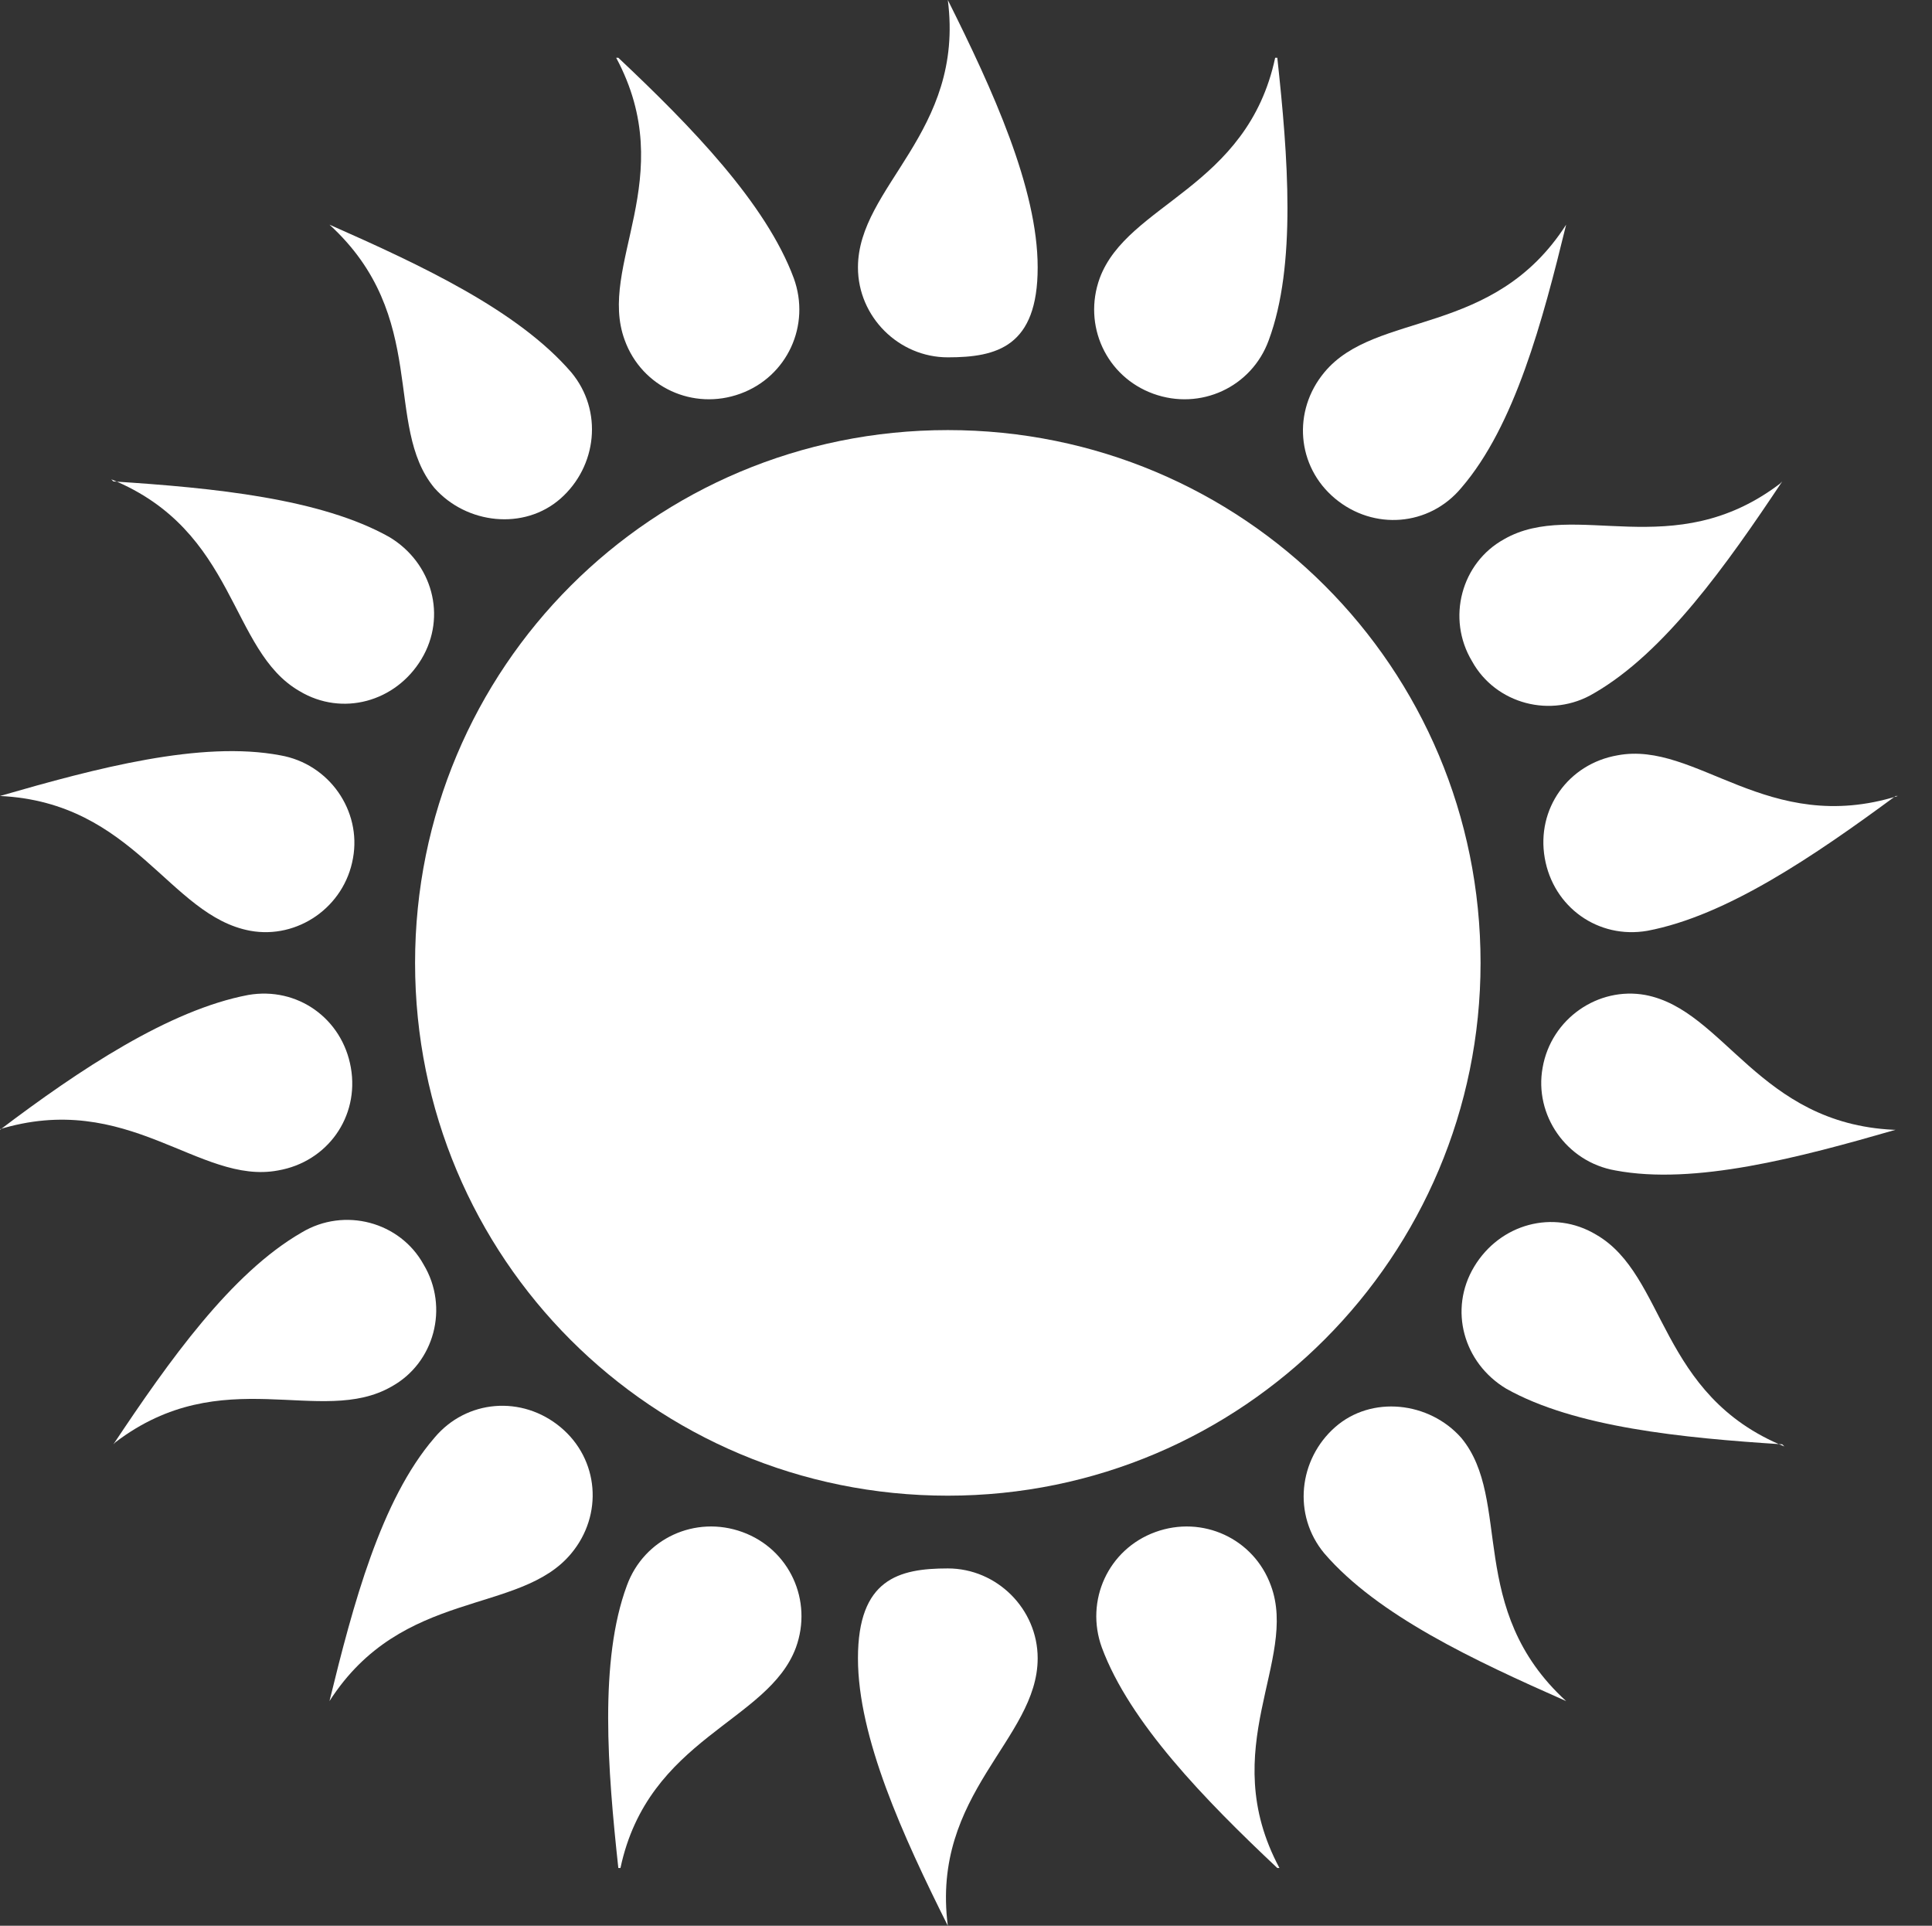
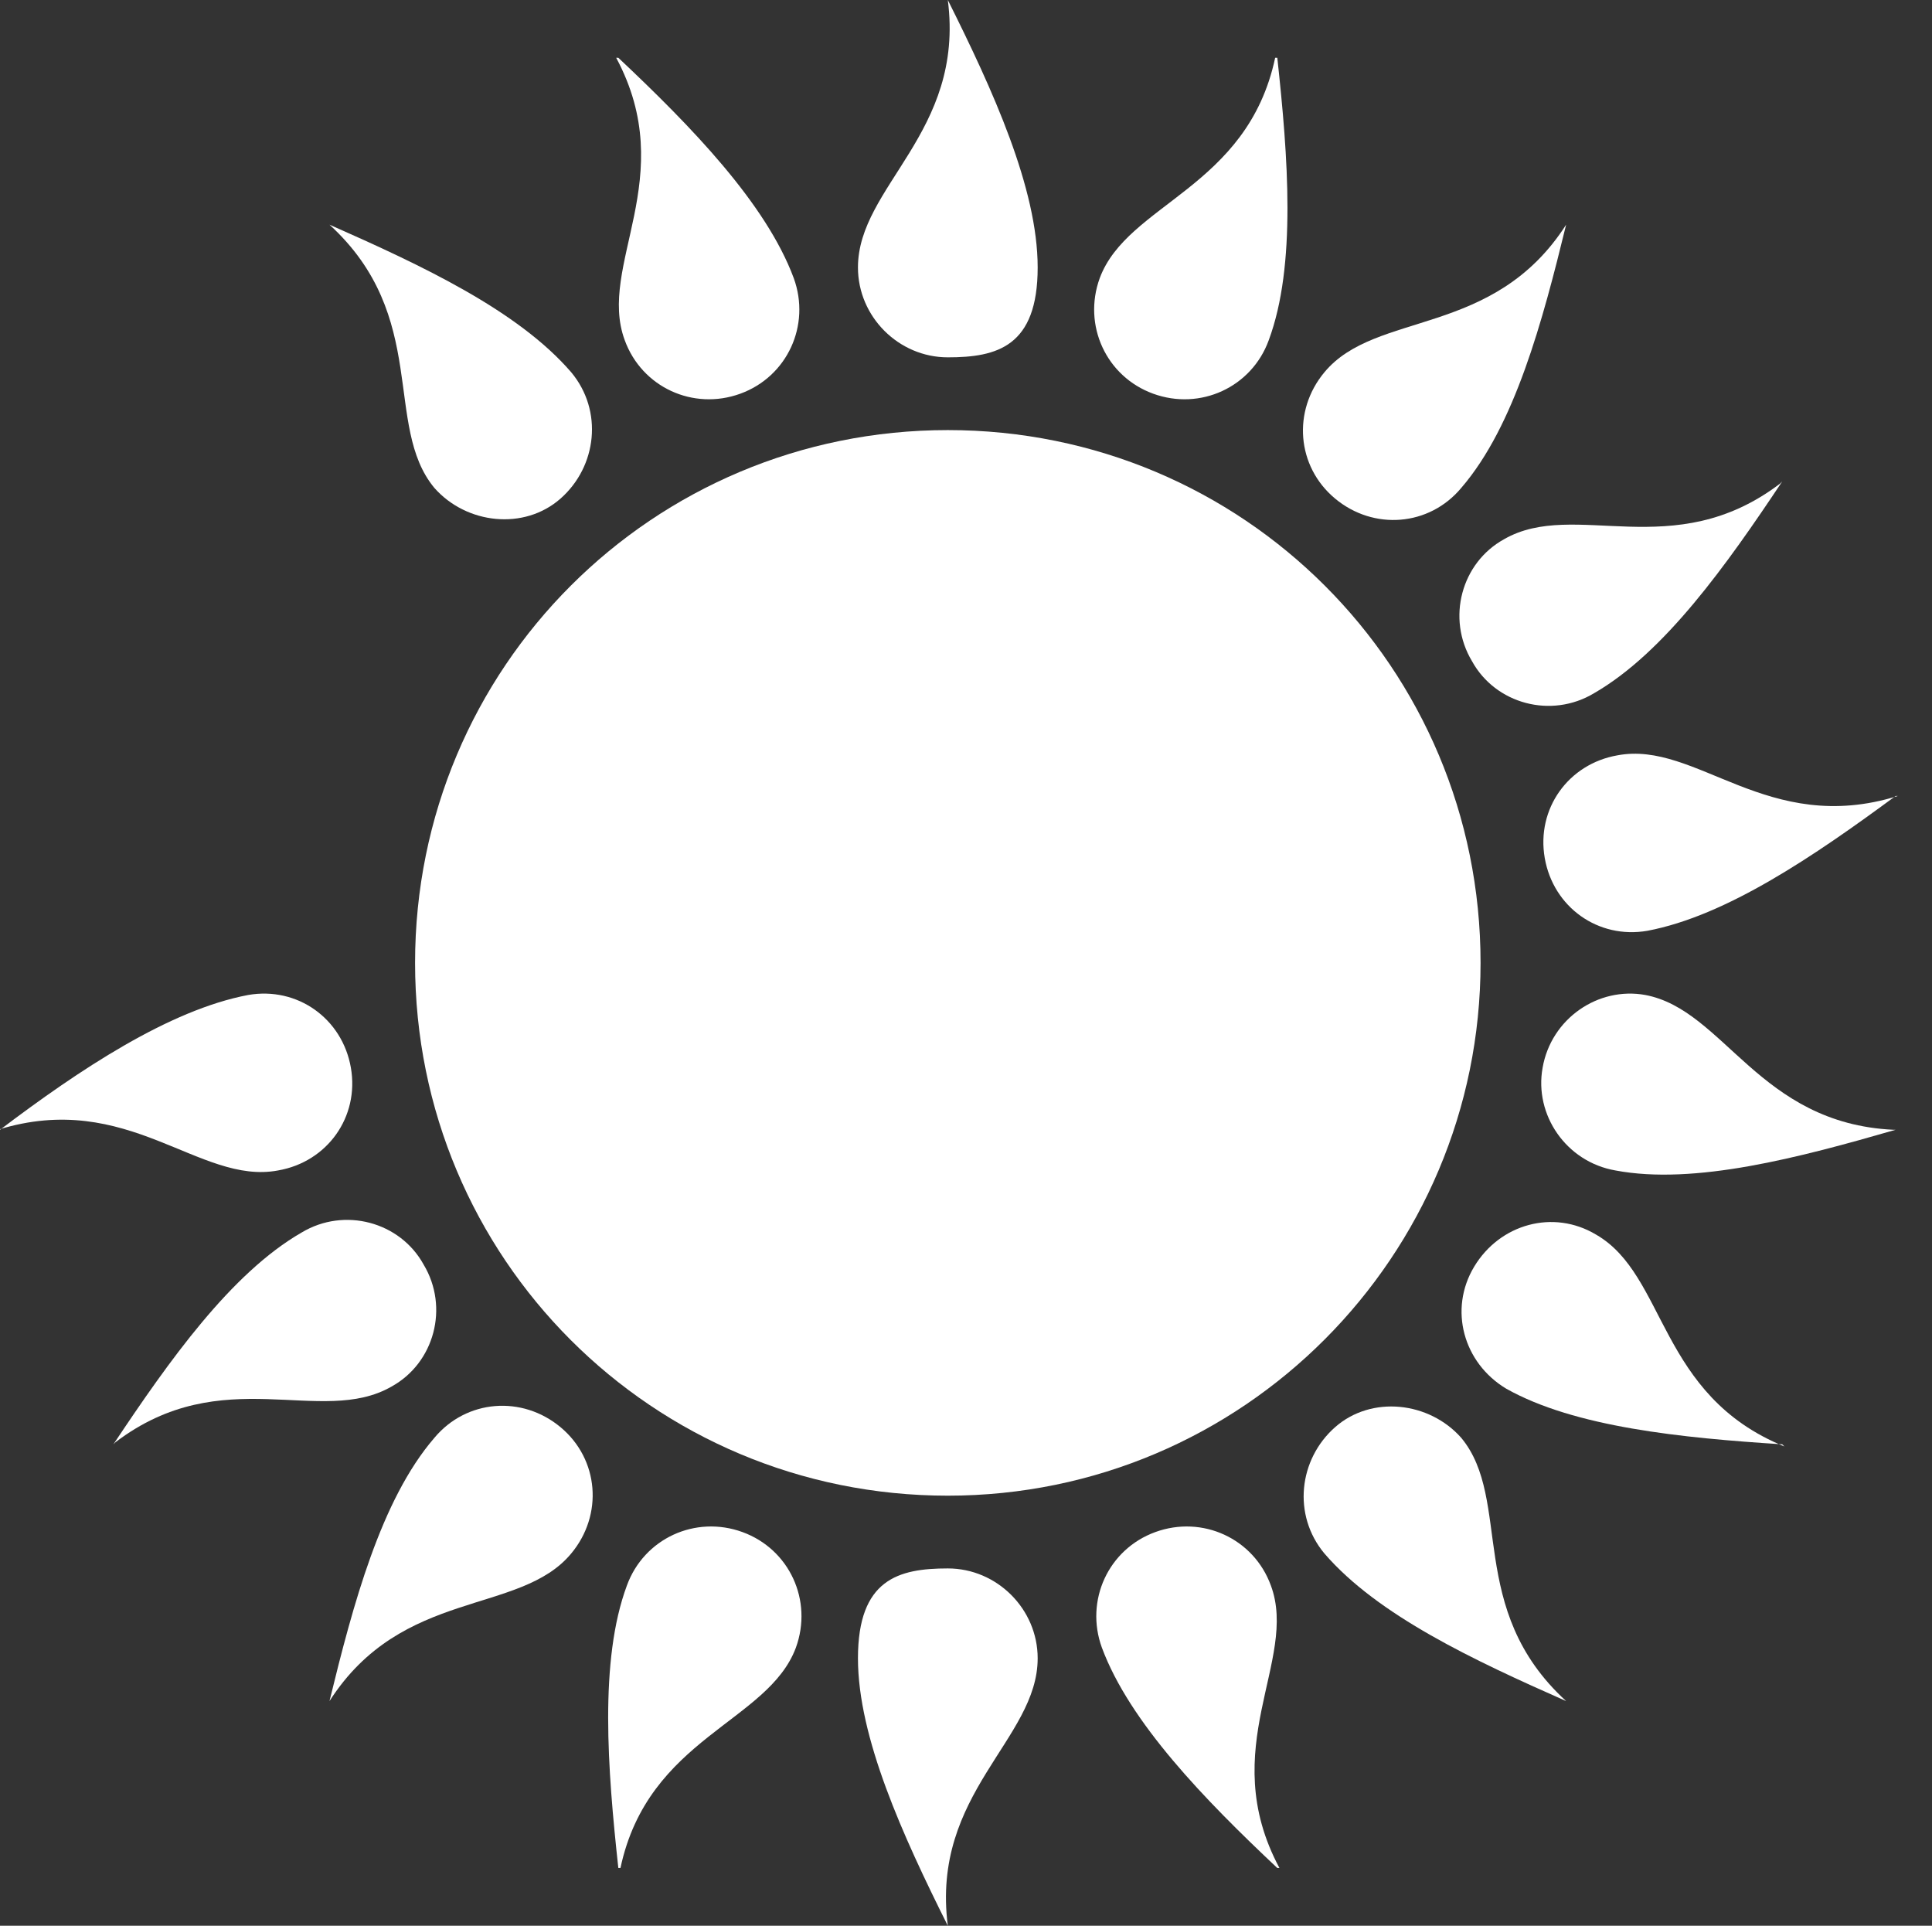
<svg xmlns="http://www.w3.org/2000/svg" version="1.1" viewBox="0 0 90.3 90">
  <rect x="0" y="0" width="90.3" height="90" fill="#333333" stroke="none" />
  <defs>
    <style>
      .cls-1 {
        fill: #fff;
        fill-rule: evenodd;
      }
    </style>
  </defs>
  <g>
    <g id="Calque_1">
      <path class="cls-1" d="M69.2,45c0,13.7-11.1,24.9-24.9,24.9s-24.9-11.1-24.9-24.9,11.1-24.9,24.9-24.9,24.9,11.1,24.9,24.9" />
      <path class="cls-1" d="M44.3,90c-2.1-4.2-4.2-8.8-4.2-12.5s1.9-4.2,4.2-4.2,4.2,1.9,4.2,4.2c0,3.8-5,6.3-4.2,12.5Z" />
      <path class="cls-1" d="M44.3,0c2.1,4.2,4.2,8.8,4.2,12.5s-1.9,4.2-4.2,4.2-4.2-1.9-4.2-4.2c0-3.8,5-6.3,4.2-12.5Z" />
      <path class="cls-1" d="M28.9,87.3c-.5-4.6-.9-9.7.4-13.2.8-2.2,3.2-3.3,5.4-2.5,2.2.8,3.3,3.2,2.5,5.4-1.3,3.5-6.9,4.2-8.2,10.3h0Z" />
      <path class="cls-1" d="M59.7,2.7c.5,4.6.9,9.7-.4,13.2-.8,2.2-3.2,3.3-5.4,2.5-2.2-.8-3.3-3.2-2.5-5.4,1.3-3.5,6.9-4.2,8.2-10.3h0Z" />
      <path class="cls-1" d="M59.7,87.3c-3.4-3.2-6.9-6.8-8.2-10.3-.8-2.2.3-4.6,2.5-5.4,2.2-.8,4.6.3,5.4,2.5,1.3,3.5-2.6,7.6.4,13.2h0Z" />
      <path class="cls-1" d="M28.9,2.7c3.4,3.2,6.9,6.8,8.2,10.3.8,2.2-.3,4.6-2.5,5.4-2.2.8-4.6-.3-5.4-2.5-1.3-3.5,2.6-7.6-.4-13.2h0Z" />
      <path class="cls-1" d="M73.2,79.5c-4.3-1.9-8.8-4-11.3-6.9-1.5-1.8-1.2-4.4.5-5.9s4.4-1.2,5.9.5c2.4,2.9.2,8,4.9,12.3h0Z" />
      <path class="cls-1" d="M15.4,10.5c4.3,1.9,8.8,4,11.3,6.9,1.5,1.8,1.2,4.4-.5,5.9s-4.4,1.2-5.9-.5c-2.4-2.9-.2-8-4.9-12.3h0Z" />
      <path class="cls-1" d="M83.3,67.5c-4.7-.3-9.7-.8-12.9-2.6-2-1.2-2.7-3.7-1.5-5.7,1.2-2,3.7-2.7,5.7-1.5,3.3,1.9,2.9,7.5,8.8,9.9h0Z" />
-       <path class="cls-1" d="M5.3,22.5c4.7.3,9.7.8,12.9,2.6,2,1.2,2.7,3.7,1.5,5.7-1.2,2-3.7,2.7-5.7,1.5-3.3-1.9-2.9-7.5-8.8-9.9h0Z" />
+       <path class="cls-1" d="M5.3,22.5h0Z" />
      <path class="cls-1" d="M88.6,52.8c-4.5,1.3-9.4,2.6-13.1,1.9-2.3-.4-3.8-2.6-3.4-4.8.4-2.3,2.6-3.8,4.8-3.4,3.7.7,5.3,6,11.6,6.3h0Z" />
-       <path class="cls-1" d="M0,37.2c4.5-1.3,9.4-2.6,13.1-1.9,2.3.4,3.8,2.6,3.4,4.8-.4,2.3-2.6,3.8-4.8,3.4C7.9,42.8,6.3,37.5,0,37.2h0Z" />
      <path class="cls-1" d="M88.6,37.2c-3.8,2.8-7.9,5.6-11.6,6.3-2.3.4-4.4-1.1-4.8-3.4-.4-2.3,1.1-4.4,3.4-4.8,3.7-.7,7,3.8,13.1,1.9h0Z" />
      <path class="cls-1" d="M0,52.8c3.7-2.8,7.9-5.6,11.6-6.3,2.3-.4,4.4,1.1,4.8,3.4.4,2.3-1.1,4.4-3.4,4.8-3.7.7-7-3.8-13.1-1.9h0Z" />
      <path class="cls-1" d="M83.3,22.5c-2.6,3.9-5.5,8-8.8,9.9-2,1.2-4.6.5-5.7-1.5-1.2-2-.5-4.6,1.5-5.7,3.3-1.9,7.9,1.2,12.9-2.6h0Z" />
      <path class="cls-1" d="M5.3,67.5c2.6-3.9,5.5-8,8.8-9.9,2-1.2,4.6-.5,5.7,1.5,1.2,2,.5,4.6-1.5,5.7-3.3,1.9-7.9-1.2-12.9,2.6h0Z" />
      <path class="cls-1" d="M73.2,10.5c-1.1,4.5-2.4,9.4-4.9,12.3-1.5,1.8-4.1,2-5.9.5s-2-4.1-.5-5.9c2.4-2.9,7.9-1.6,11.3-6.9h0Z" />
      <path class="cls-1" d="M15.4,79.5c1.1-4.5,2.4-9.4,4.9-12.3,1.5-1.8,4.1-2,5.9-.5s2,4.1.5,5.9c-2.4,2.9-7.9,1.6-11.3,6.9h0Z" />
    </g>
  </g>
</svg>